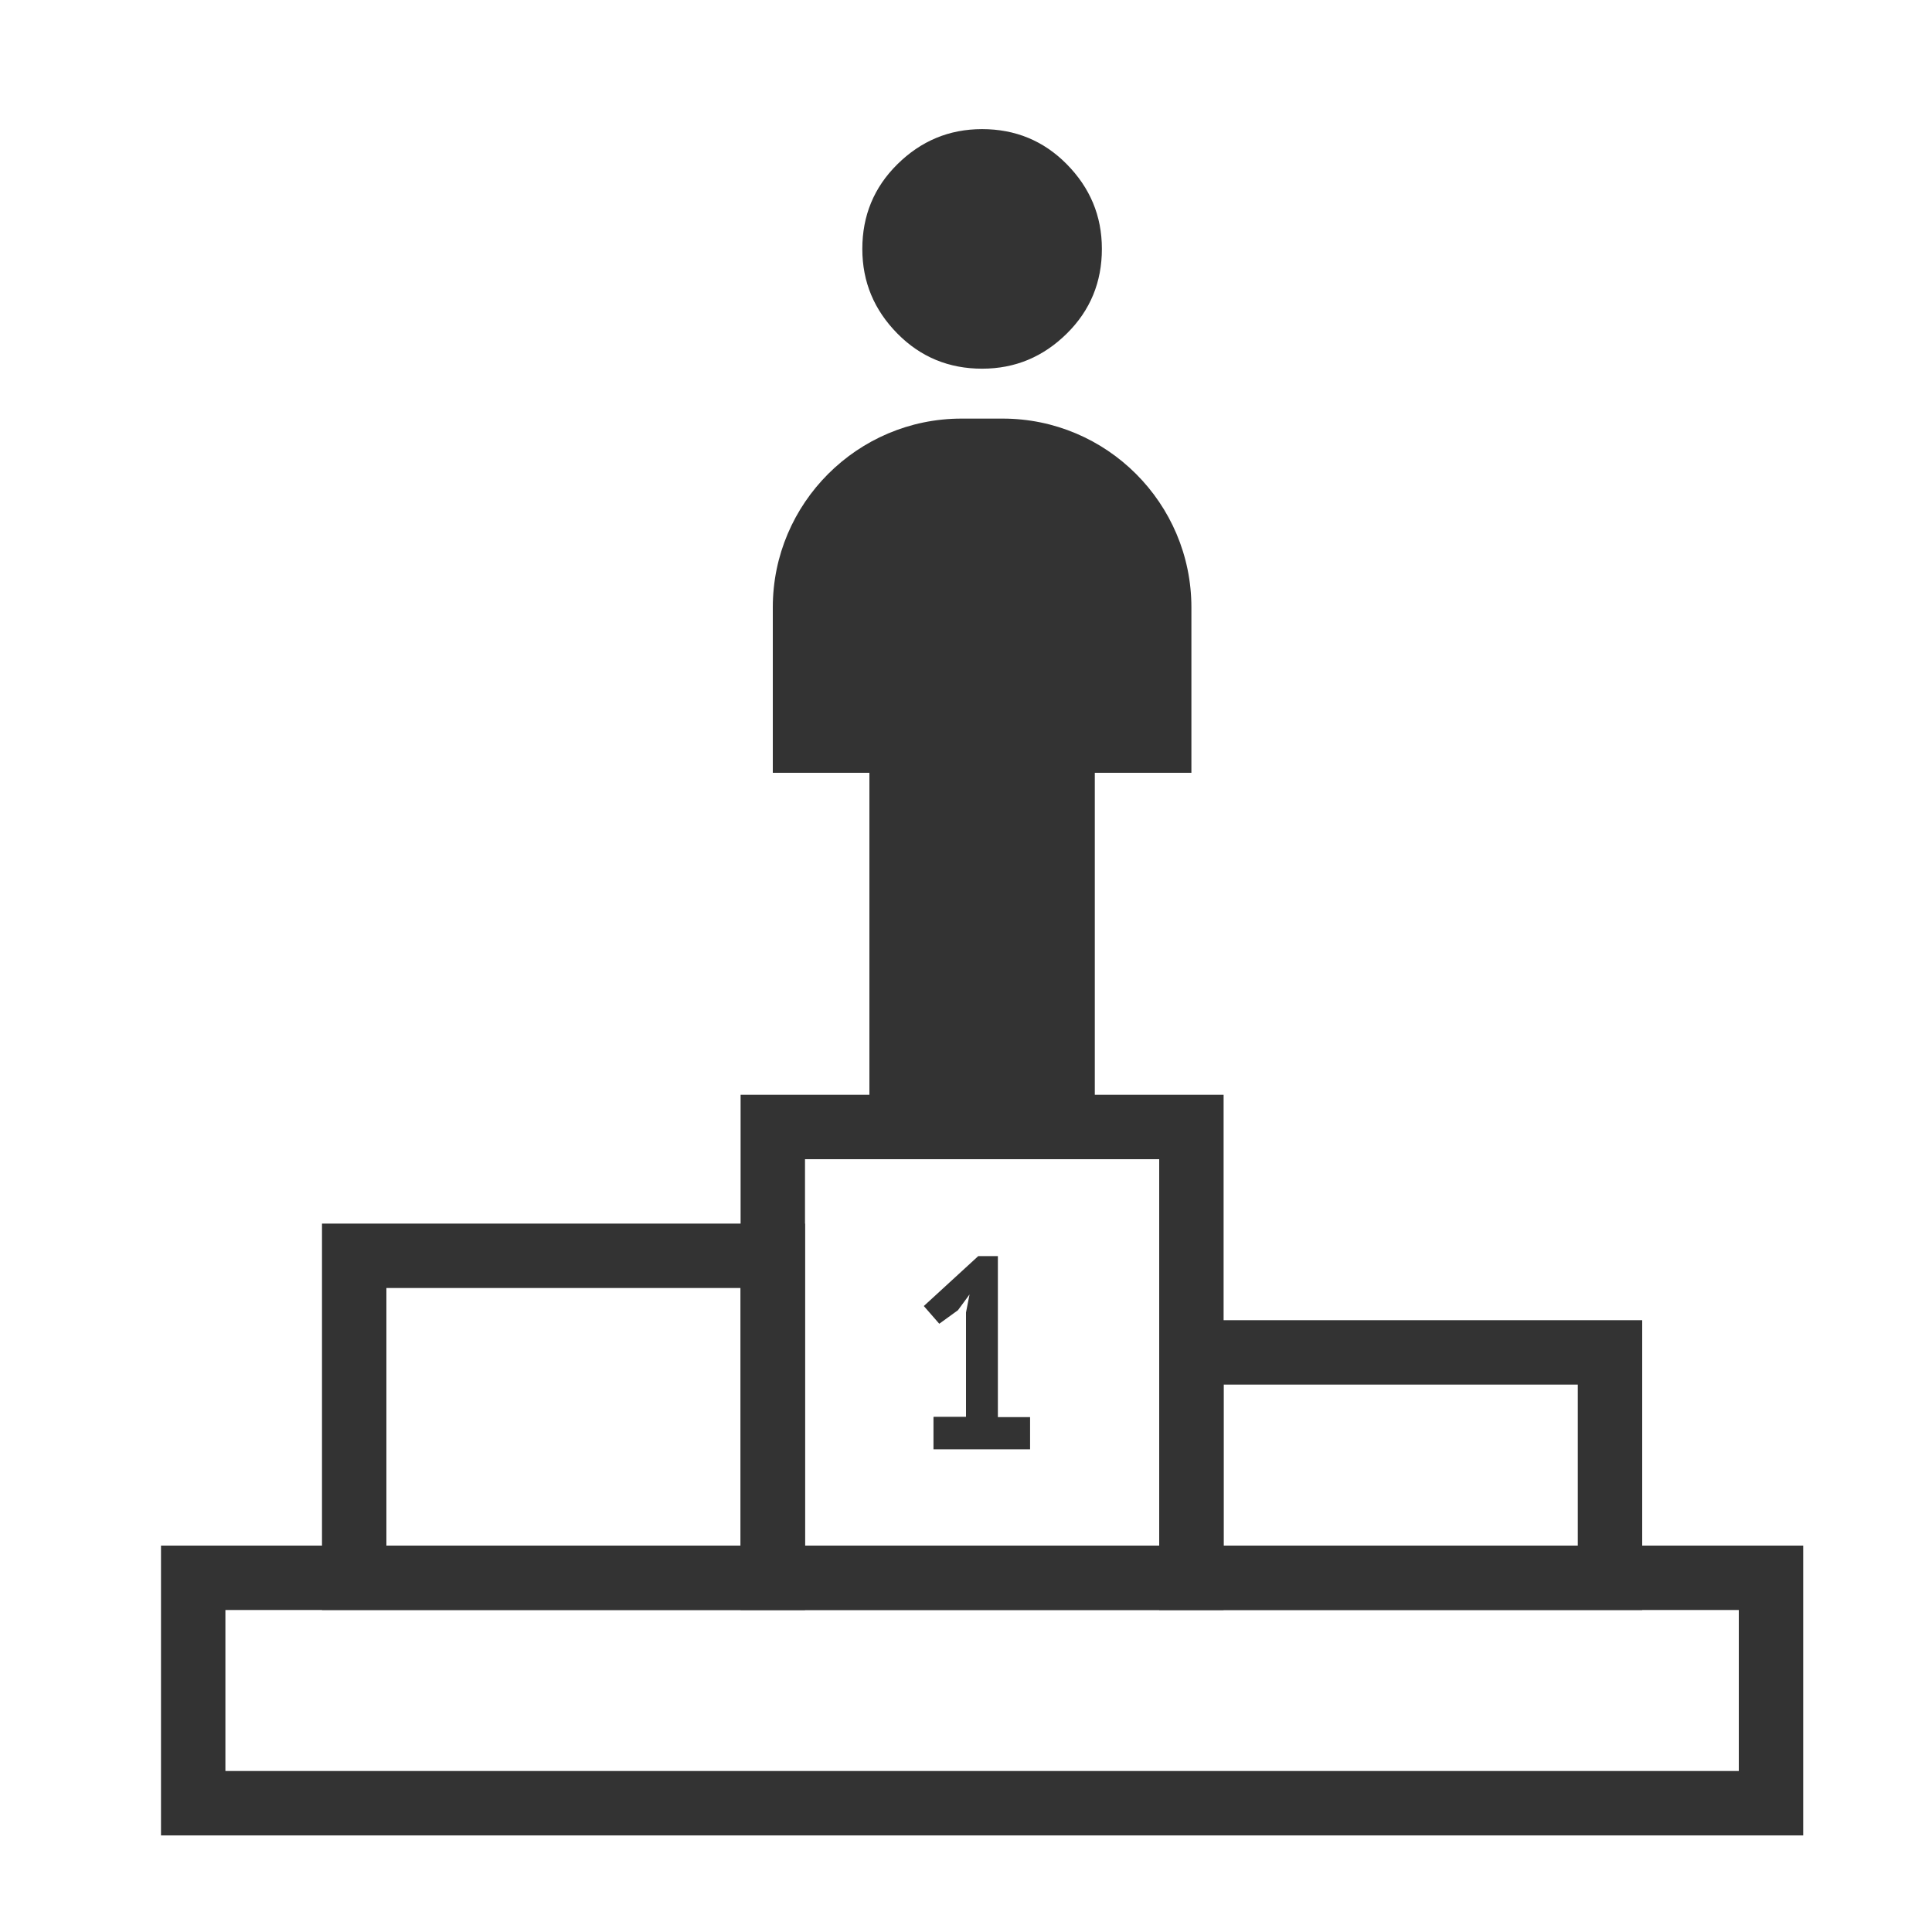
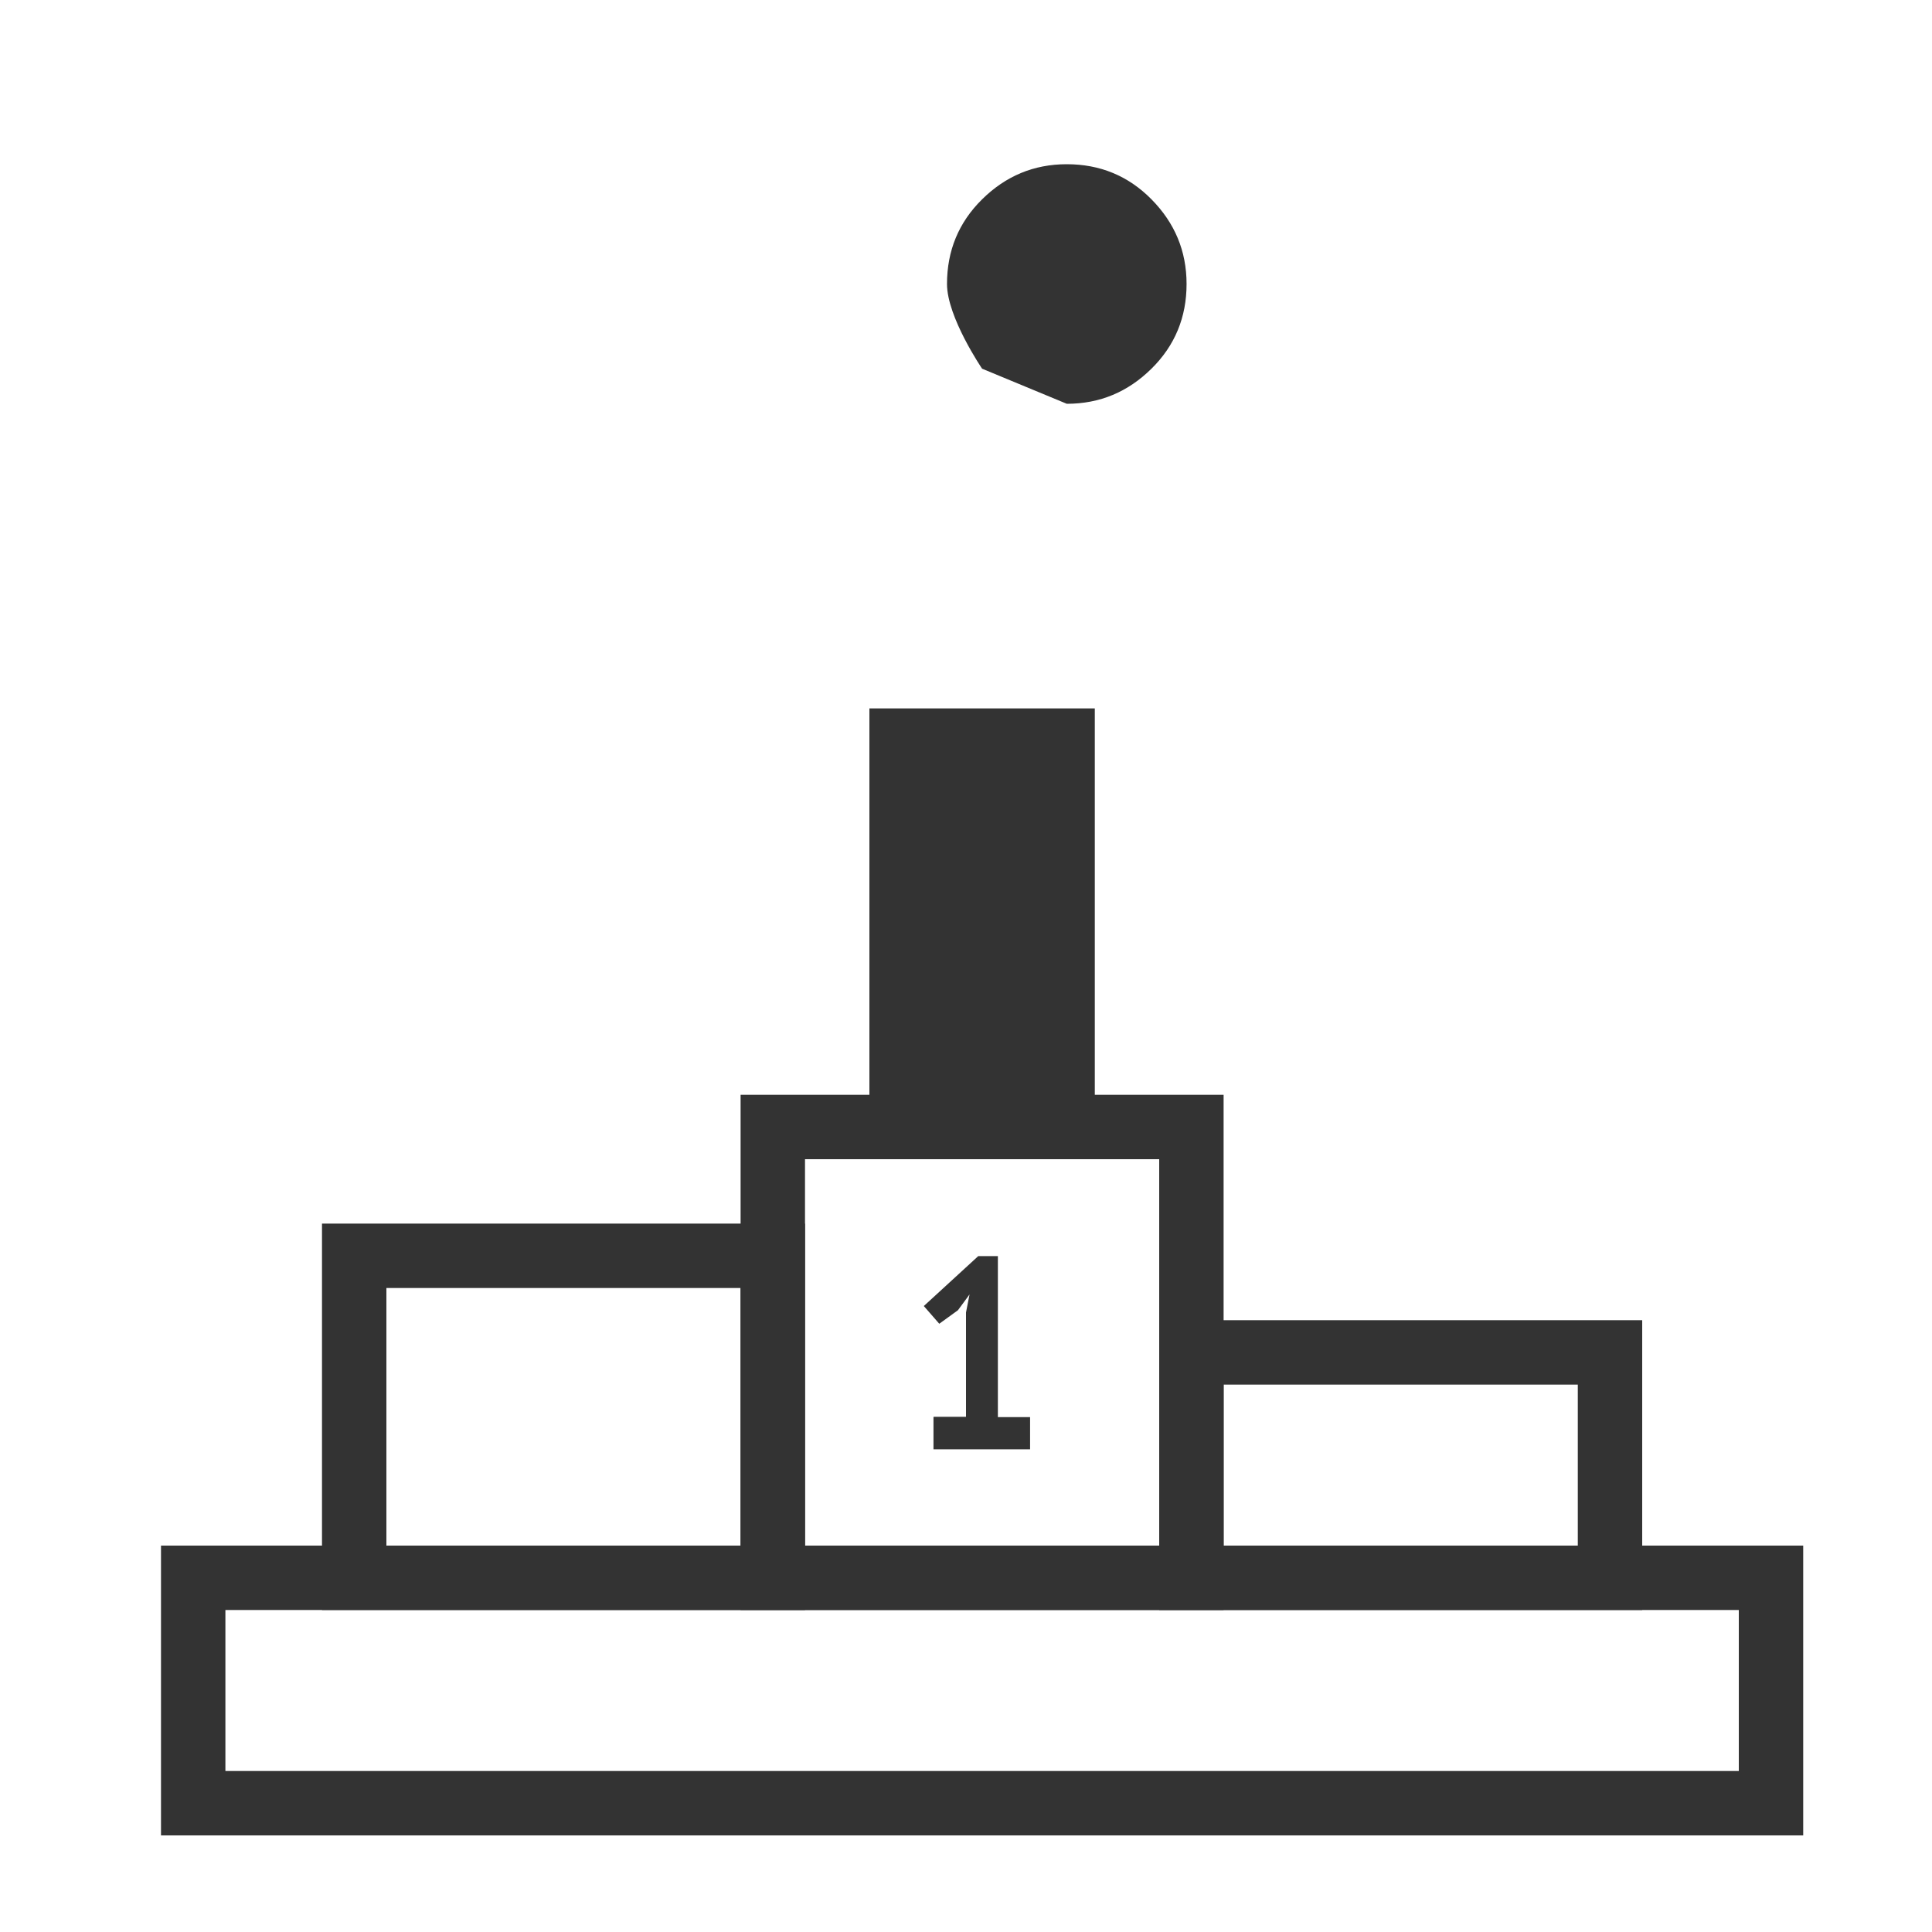
<svg xmlns="http://www.w3.org/2000/svg" id="b" data-name="テキスト" width="60" height="60" viewBox="0 0 60 60">
  <rect x="6" y="49" width="49" height="7" style="fill: none; stroke: #333; stroke-miterlimit: 10; stroke-width: 2px;" />
  <rect x="11" y="39" width="13" height="10" style="fill: none; stroke: #333; stroke-miterlimit: 10; stroke-width: 2px;" />
  <rect x="24" y="35" width="13" height="14" style="fill: none; stroke: #333; stroke-miterlimit: 10; stroke-width: 2px;" />
  <rect x="37" y="42" width="13" height="7" style="fill: none; stroke: #333; stroke-miterlimit: 10; stroke-width: 2px;" />
  <path d="M29,44h1v-3.24l.11-.56-.36,.49-.58,.42-.48-.55,1.69-1.55h.61v5h1v1h-3v-1Z" style="fill: #333;" />
-   <path d="M30.5,11.45c-1.03,0-1.91-.36-2.63-1.09s-1.09-1.6-1.09-2.63,.36-1.91,1.09-2.63,1.6-1.09,2.63-1.09,1.91,.36,2.63,1.09,1.09,1.6,1.09,2.63-.36,1.91-1.09,2.63-1.6,1.09-2.63,1.09Z" style="fill: #333;" />
+   <path d="M30.5,11.45s-1.09-1.6-1.09-2.63,.36-1.91,1.09-2.63,1.6-1.09,2.63-1.09,1.91,.36,2.63,1.09,1.09,1.6,1.09,2.63-.36,1.91-1.09,2.63-1.6,1.09-2.63,1.09Z" style="fill: #333;" />
  <rect x="27" y="22" width="7" height="13" style="fill: #333;" />
-   <path d="M29.86,13h1.28c3.23,0,5.86,2.63,5.86,5.86v5.14h-13v-5.14c0-3.23,2.63-5.86,5.86-5.86Z" style="fill: #333;" />
</svg>